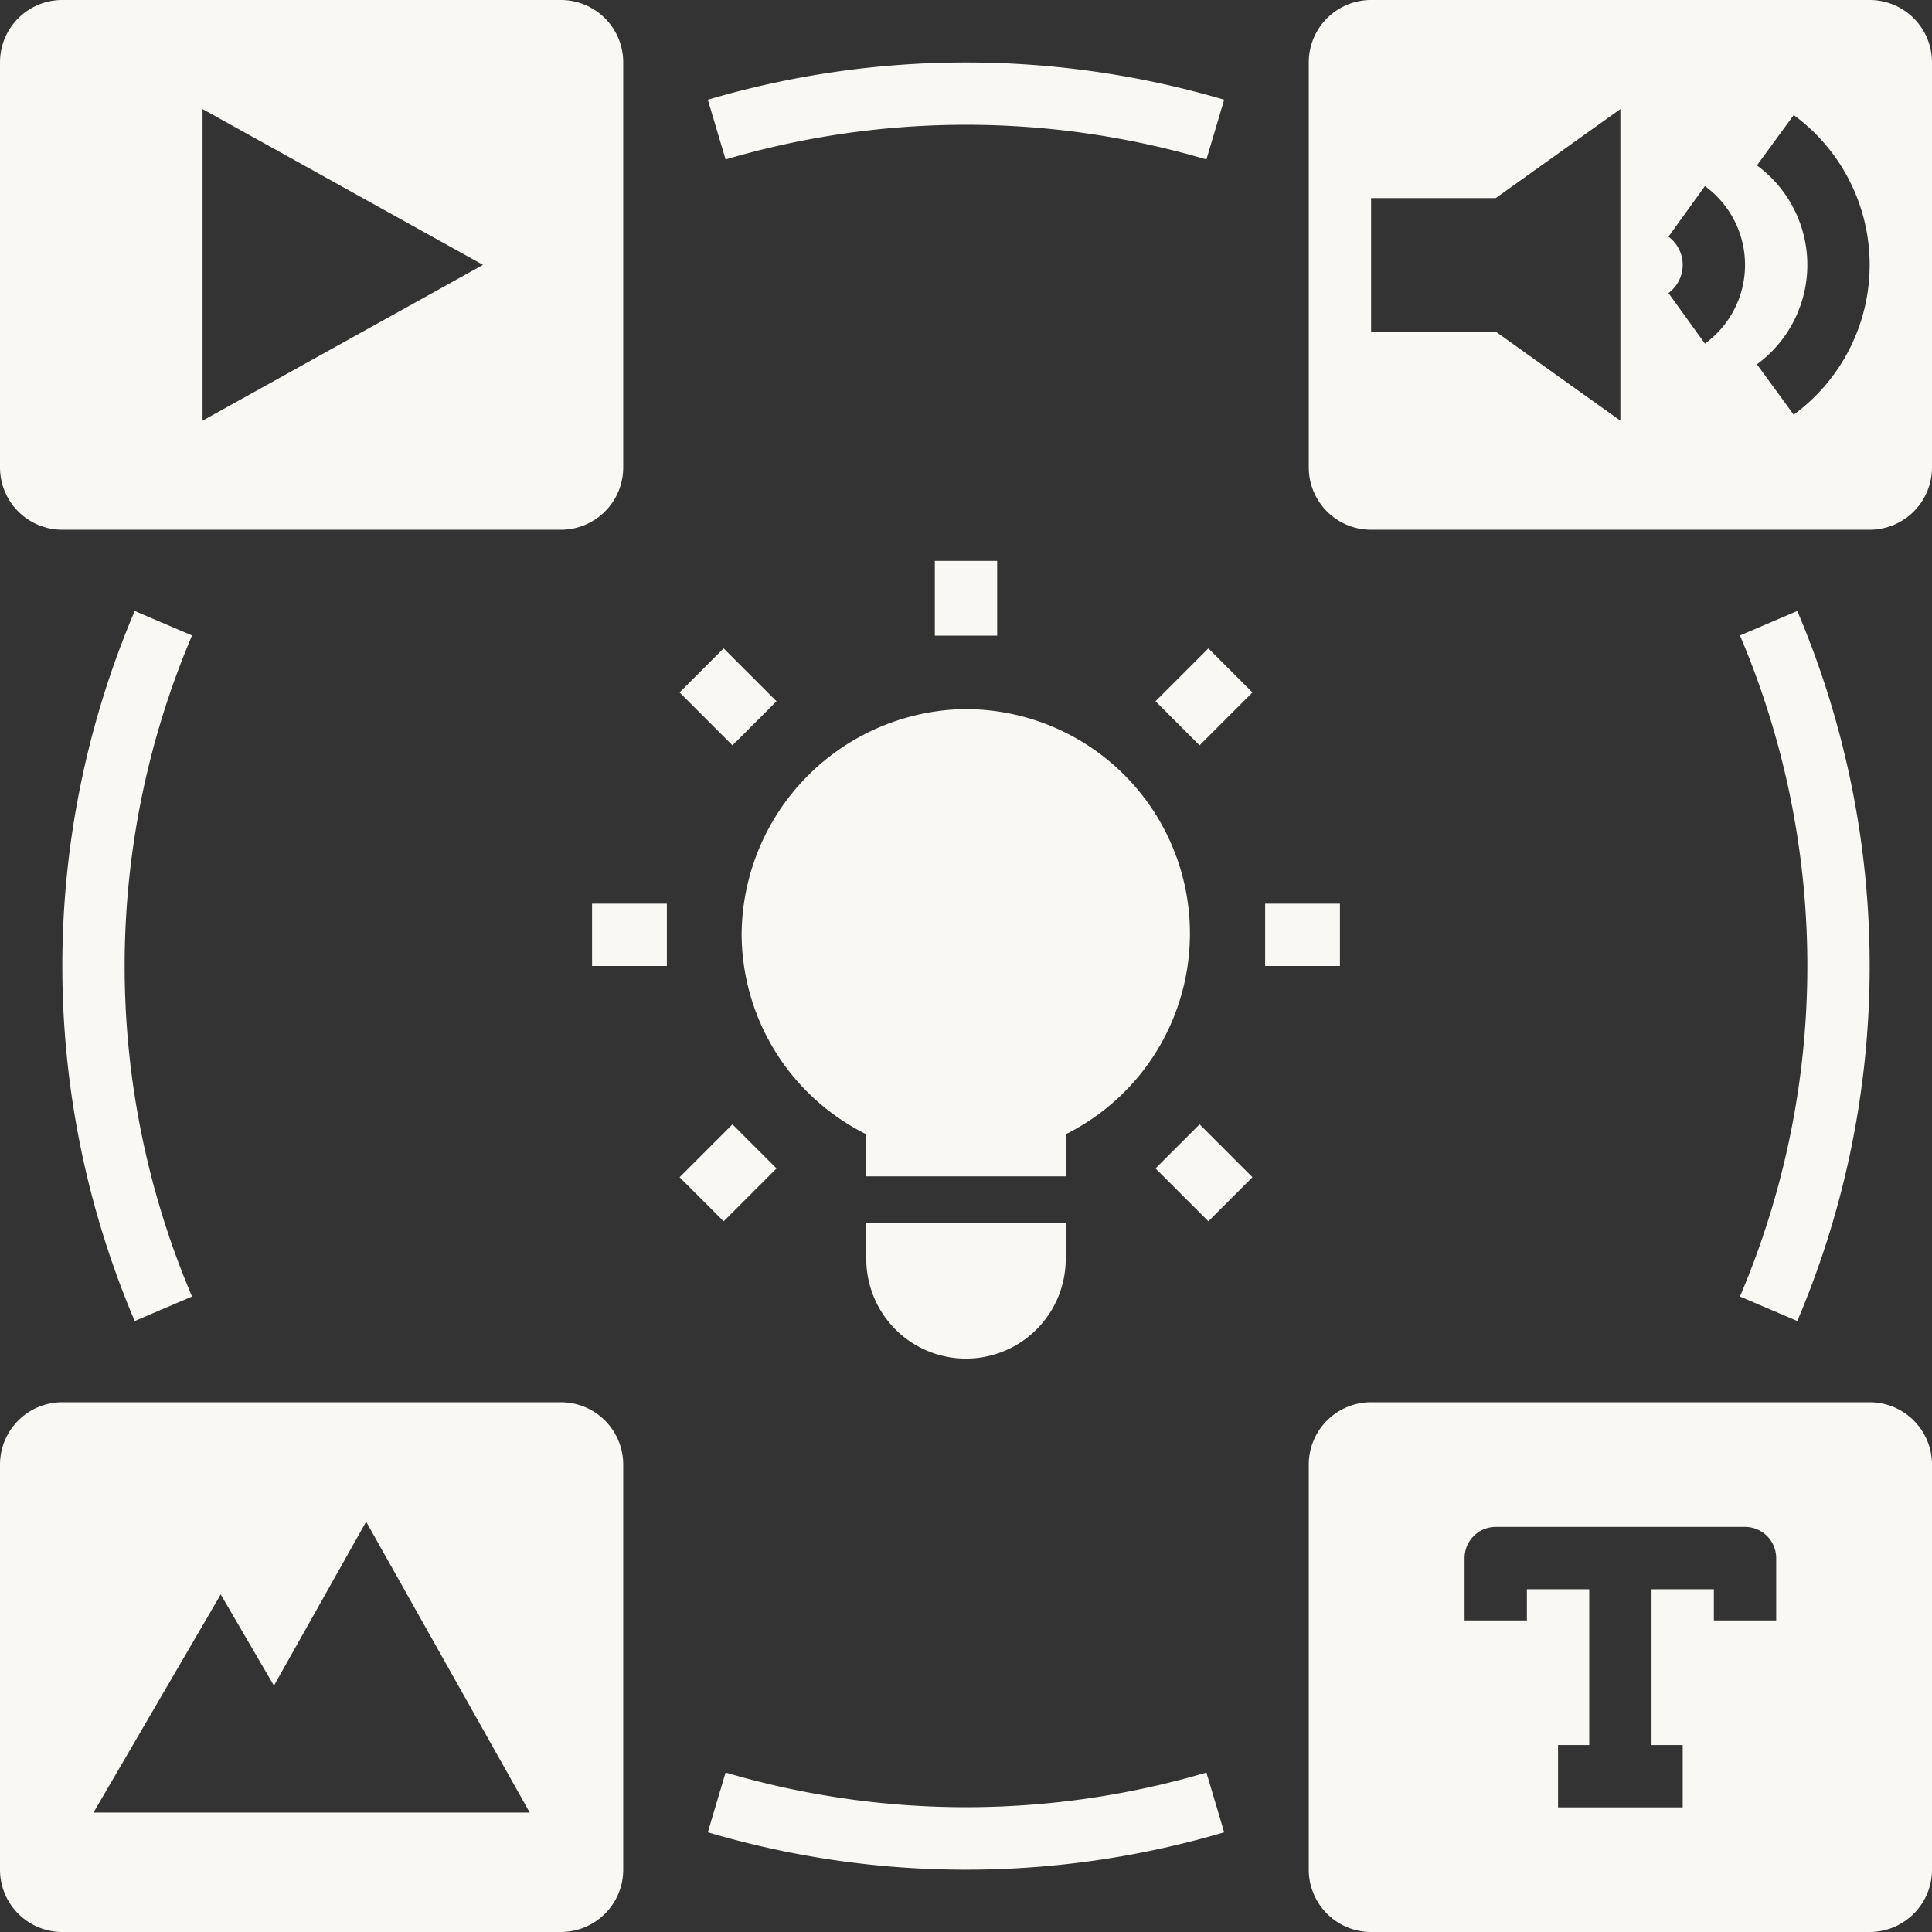
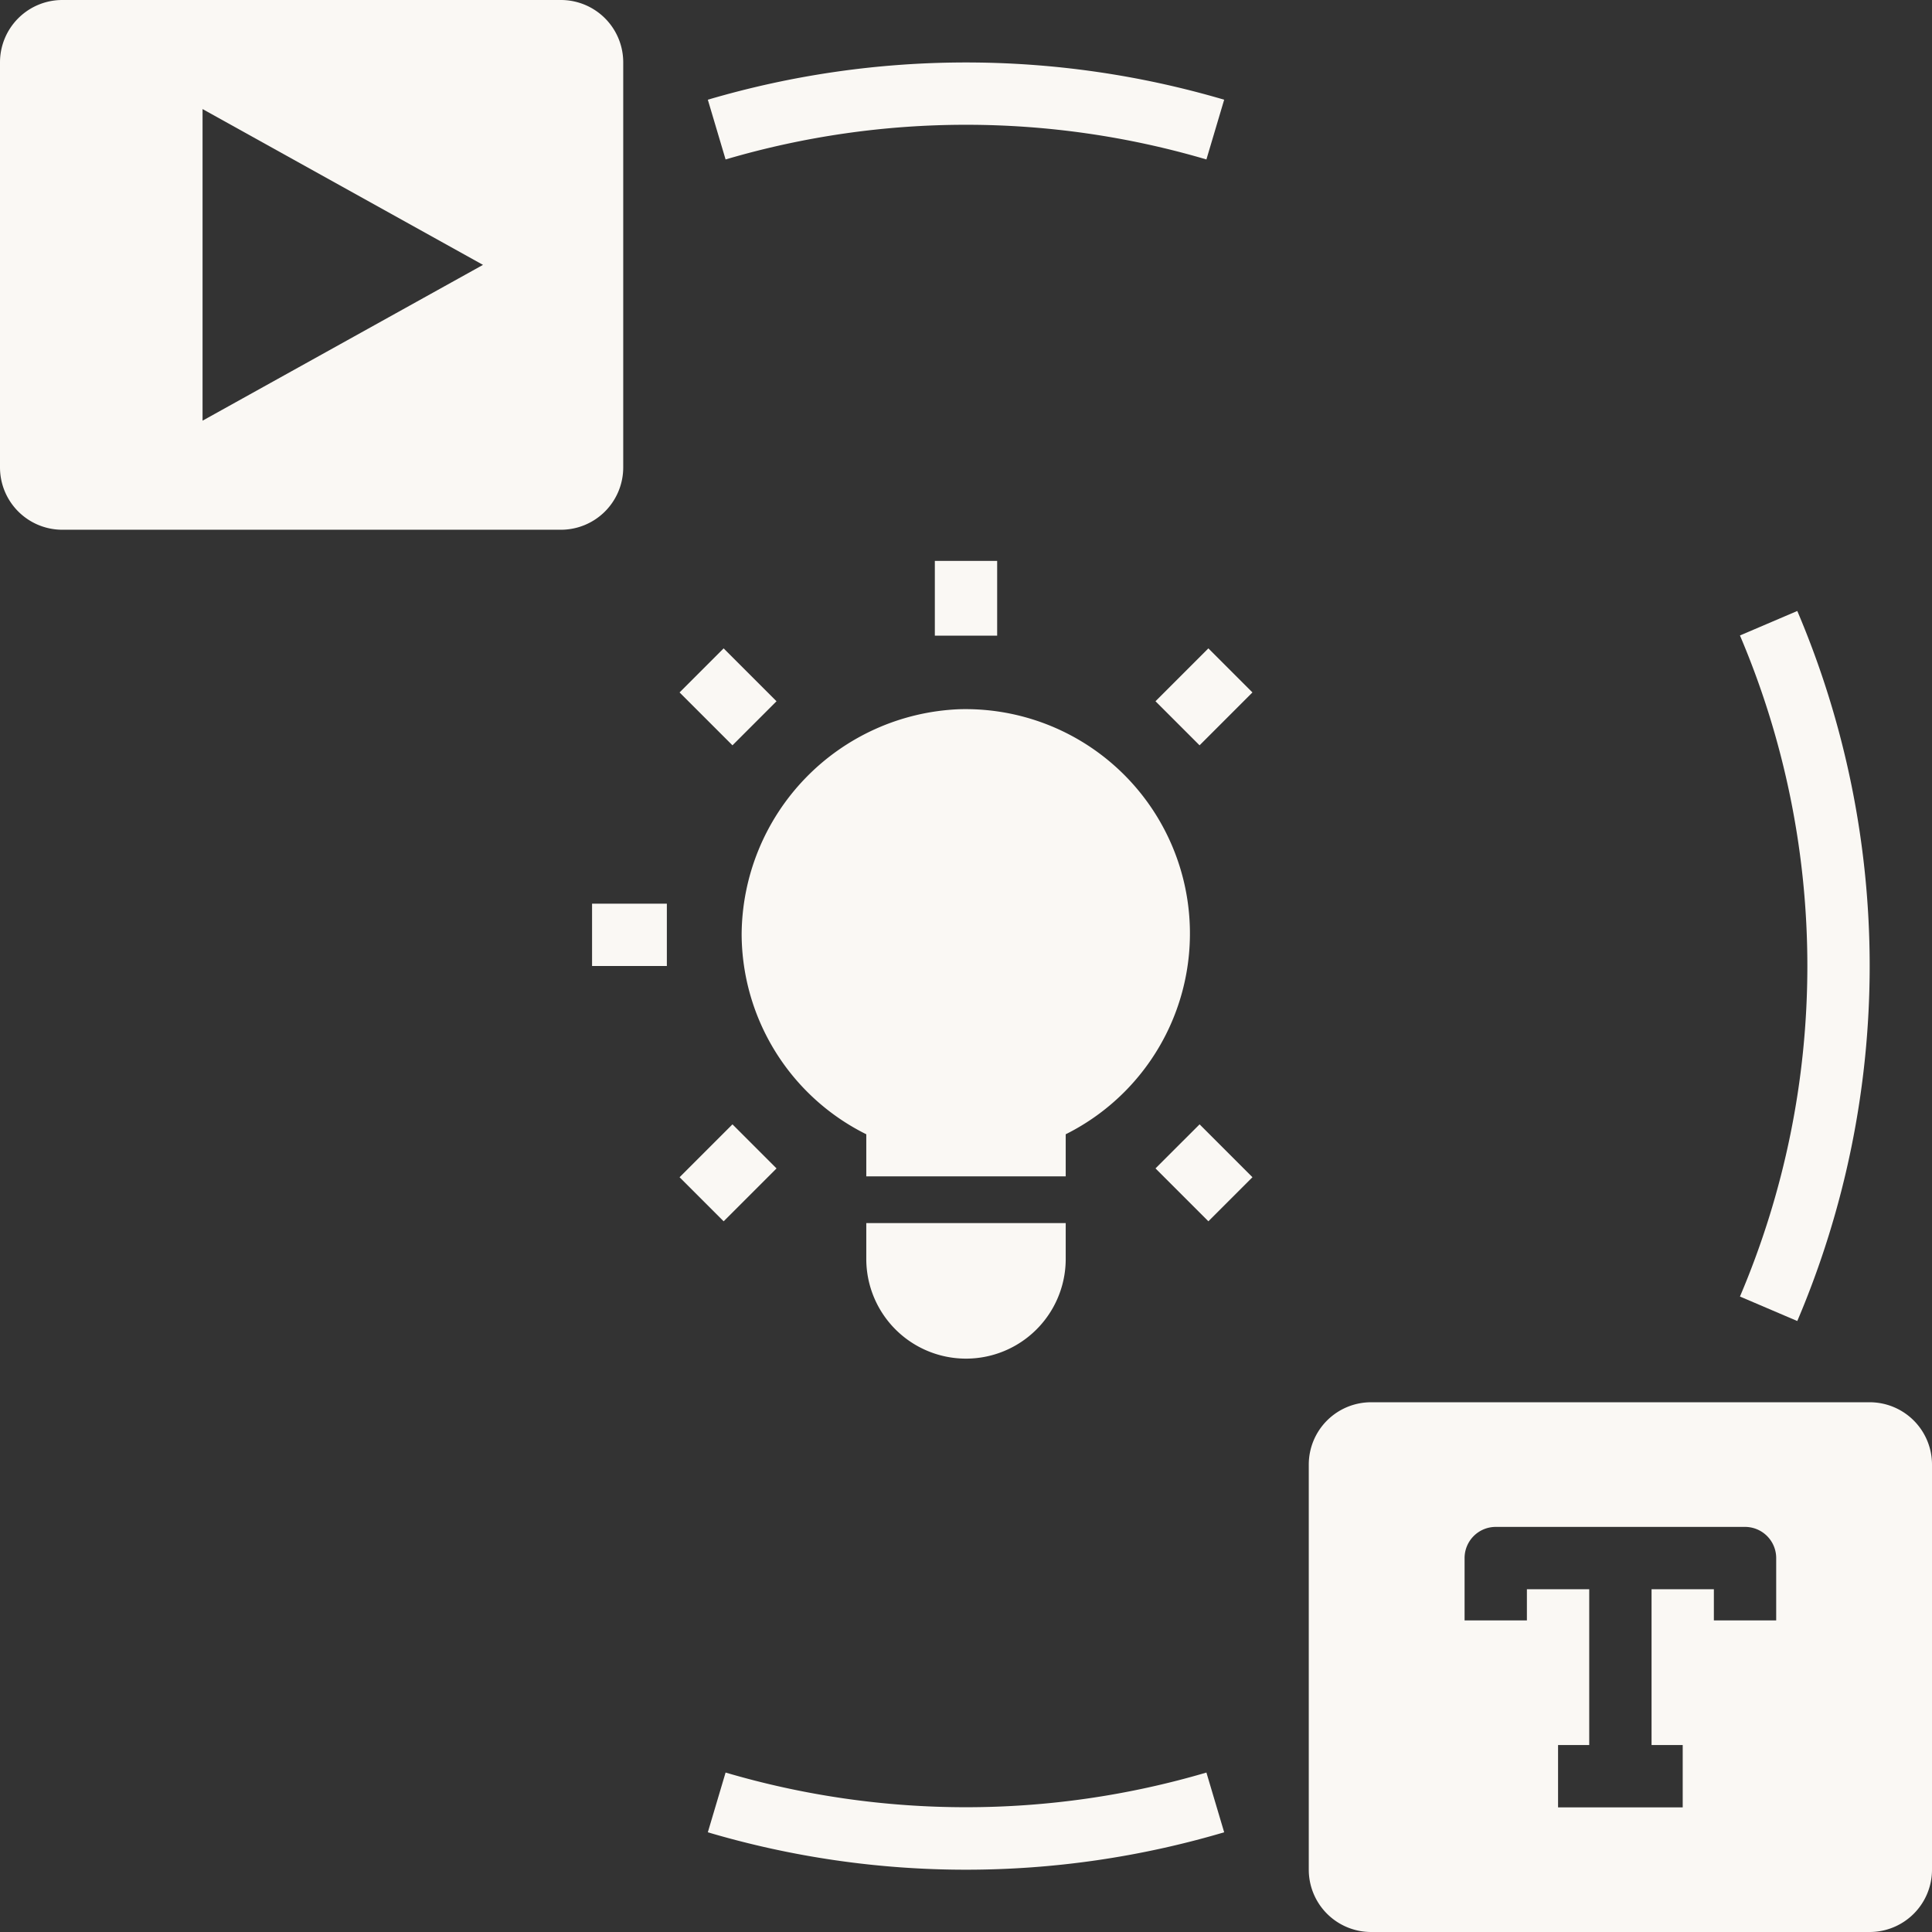
<svg xmlns="http://www.w3.org/2000/svg" data-name="Layer 1" fill="#faf8f4" height="62" preserveAspectRatio="xMidYMid meet" version="1" viewBox="1.0 1.0 62.0 62.0" width="62" zoomAndPan="magnify">
  <rect x="1.0" y="1.0" width="62.0" height="62.0" fill="#333333" stroke="none" />
  <g id="change1_1">
    <path d="M3,18H19a2,2,0,0,0,2-2V3a2,2,0,0,0-2-2H3A2,2,0,0,0,1,3V16A2,2,0,0,0,3,18ZM7.5,4.5l9,5-9,5Z" fill="inherit" />
  </g>
  <g id="change1_2">
    <path d="M58.677,43.393a29.1,29.1,0,0,0,0-22.786l-1.84.786a27.089,27.089,0,0,1,0,21.214Z" fill="inherit" />
  </g>
  <g id="change1_3">
    <path d="M23.715,4.2l.57,1.917a27.3,27.3,0,0,1,15.43,0l.57-1.917A29.306,29.306,0,0,0,23.715,4.2Z" fill="inherit" />
  </g>
  <g id="change1_4">
-     <path d="M5.323,20.607a29.1,29.1,0,0,0,0,22.786l1.84-.786a27.089,27.089,0,0,1,0-21.214Z" fill="inherit" />
-   </g>
+     </g>
  <g id="change1_5">
    <path d="M23.715,59.8a29.177,29.177,0,0,0,16.57,0l-.57-1.917a27.3,27.3,0,0,1-15.43,0Z" fill="inherit" />
  </g>
  <g id="change1_6">
-     <path d="M3,63H19a2,2,0,0,0,2-2V48a2,2,0,0,0-2-2H3a2,2,0,0,0-2,2V61A2,2,0,0,0,3,63ZM8.083,52.167l1.708,2.927,2.959-5.261L18,59.167H4Z" fill="inherit" />
-   </g>
+     </g>
  <g id="change1_7">
    <path d="M61,46H45a2,2,0,0,0-2,2V61a2,2,0,0,0,2,2H61a2,2,0,0,0,2-2V48A2,2,0,0,0,61,46Zm-3,7H56V52H54v5h1v2H51V57h1V52H50v1H48V51a1,1,0,0,1,1-1h8a1,1,0,0,1,1,1Z" fill="inherit" />
  </g>
  <g id="change1_8">
    <path d="M31 19H33V21.399H31z" fill="inherit" />
  </g>
  <g id="change1_9">
    <path d="M20 30H22.4V32H20z" fill="inherit" />
  </g>
  <g id="change1_10">
-     <path d="M41.6 30H44V32H41.6z" fill="inherit" />
-   </g>
+     </g>
  <g id="change1_11">
    <path d="M23.363 22.163H25.363V24.563H23.363z" fill="inherit" transform="rotate(-45 24.363 23.362)" />
  </g>
  <g id="change1_12">
    <path d="M38.637 37.437H40.637V39.837H38.637z" fill="inherit" transform="rotate(-45 39.637 38.637)" />
  </g>
  <g id="change1_13">
    <path d="M23.163 37.637H25.563V39.637H23.163z" fill="inherit" transform="rotate(-45 24.364 38.636)" />
  </g>
  <g id="change1_14">
    <path d="M38.437 22.363H40.837V24.363H38.437z" fill="inherit" transform="rotate(-45 39.636 23.363)" />
  </g>
  <g id="change1_15">
    <path d="M24.8,30.983a7.2,7.2,0,0,0,4,6.417v1.35h6.4V37.4a7.2,7.2,0,0,0-3.422-13.64A7.278,7.278,0,0,0,24.8,30.983Z" fill="inherit" />
  </g>
  <g id="change1_16">
    <path d="M28.8,41.4a3.2,3.2,0,0,0,6.4,0V40.25H28.8Z" fill="inherit" />
  </g>
  <g id="change1_17">
-     <path d="M61,1H45a2,2,0,0,0-2,2V16a2,2,0,0,0,2,2H61a2,2,0,0,0,2-2V3A2,2,0,0,0,61,1ZM53,14.5l-4-2.857H45V7.357h4L53,4.5Zm2.713-2.472-1.17-1.623a1.125,1.125,0,0,0,0-1.81l1.17-1.623a3.126,3.126,0,0,1,0,5.056Zm2.849,2.28-1.18-1.616a3.958,3.958,0,0,0,0-6.384l1.18-1.616a5.96,5.96,0,0,1,0,9.616Z" fill="inherit" />
-   </g>
+     </g>
</svg>